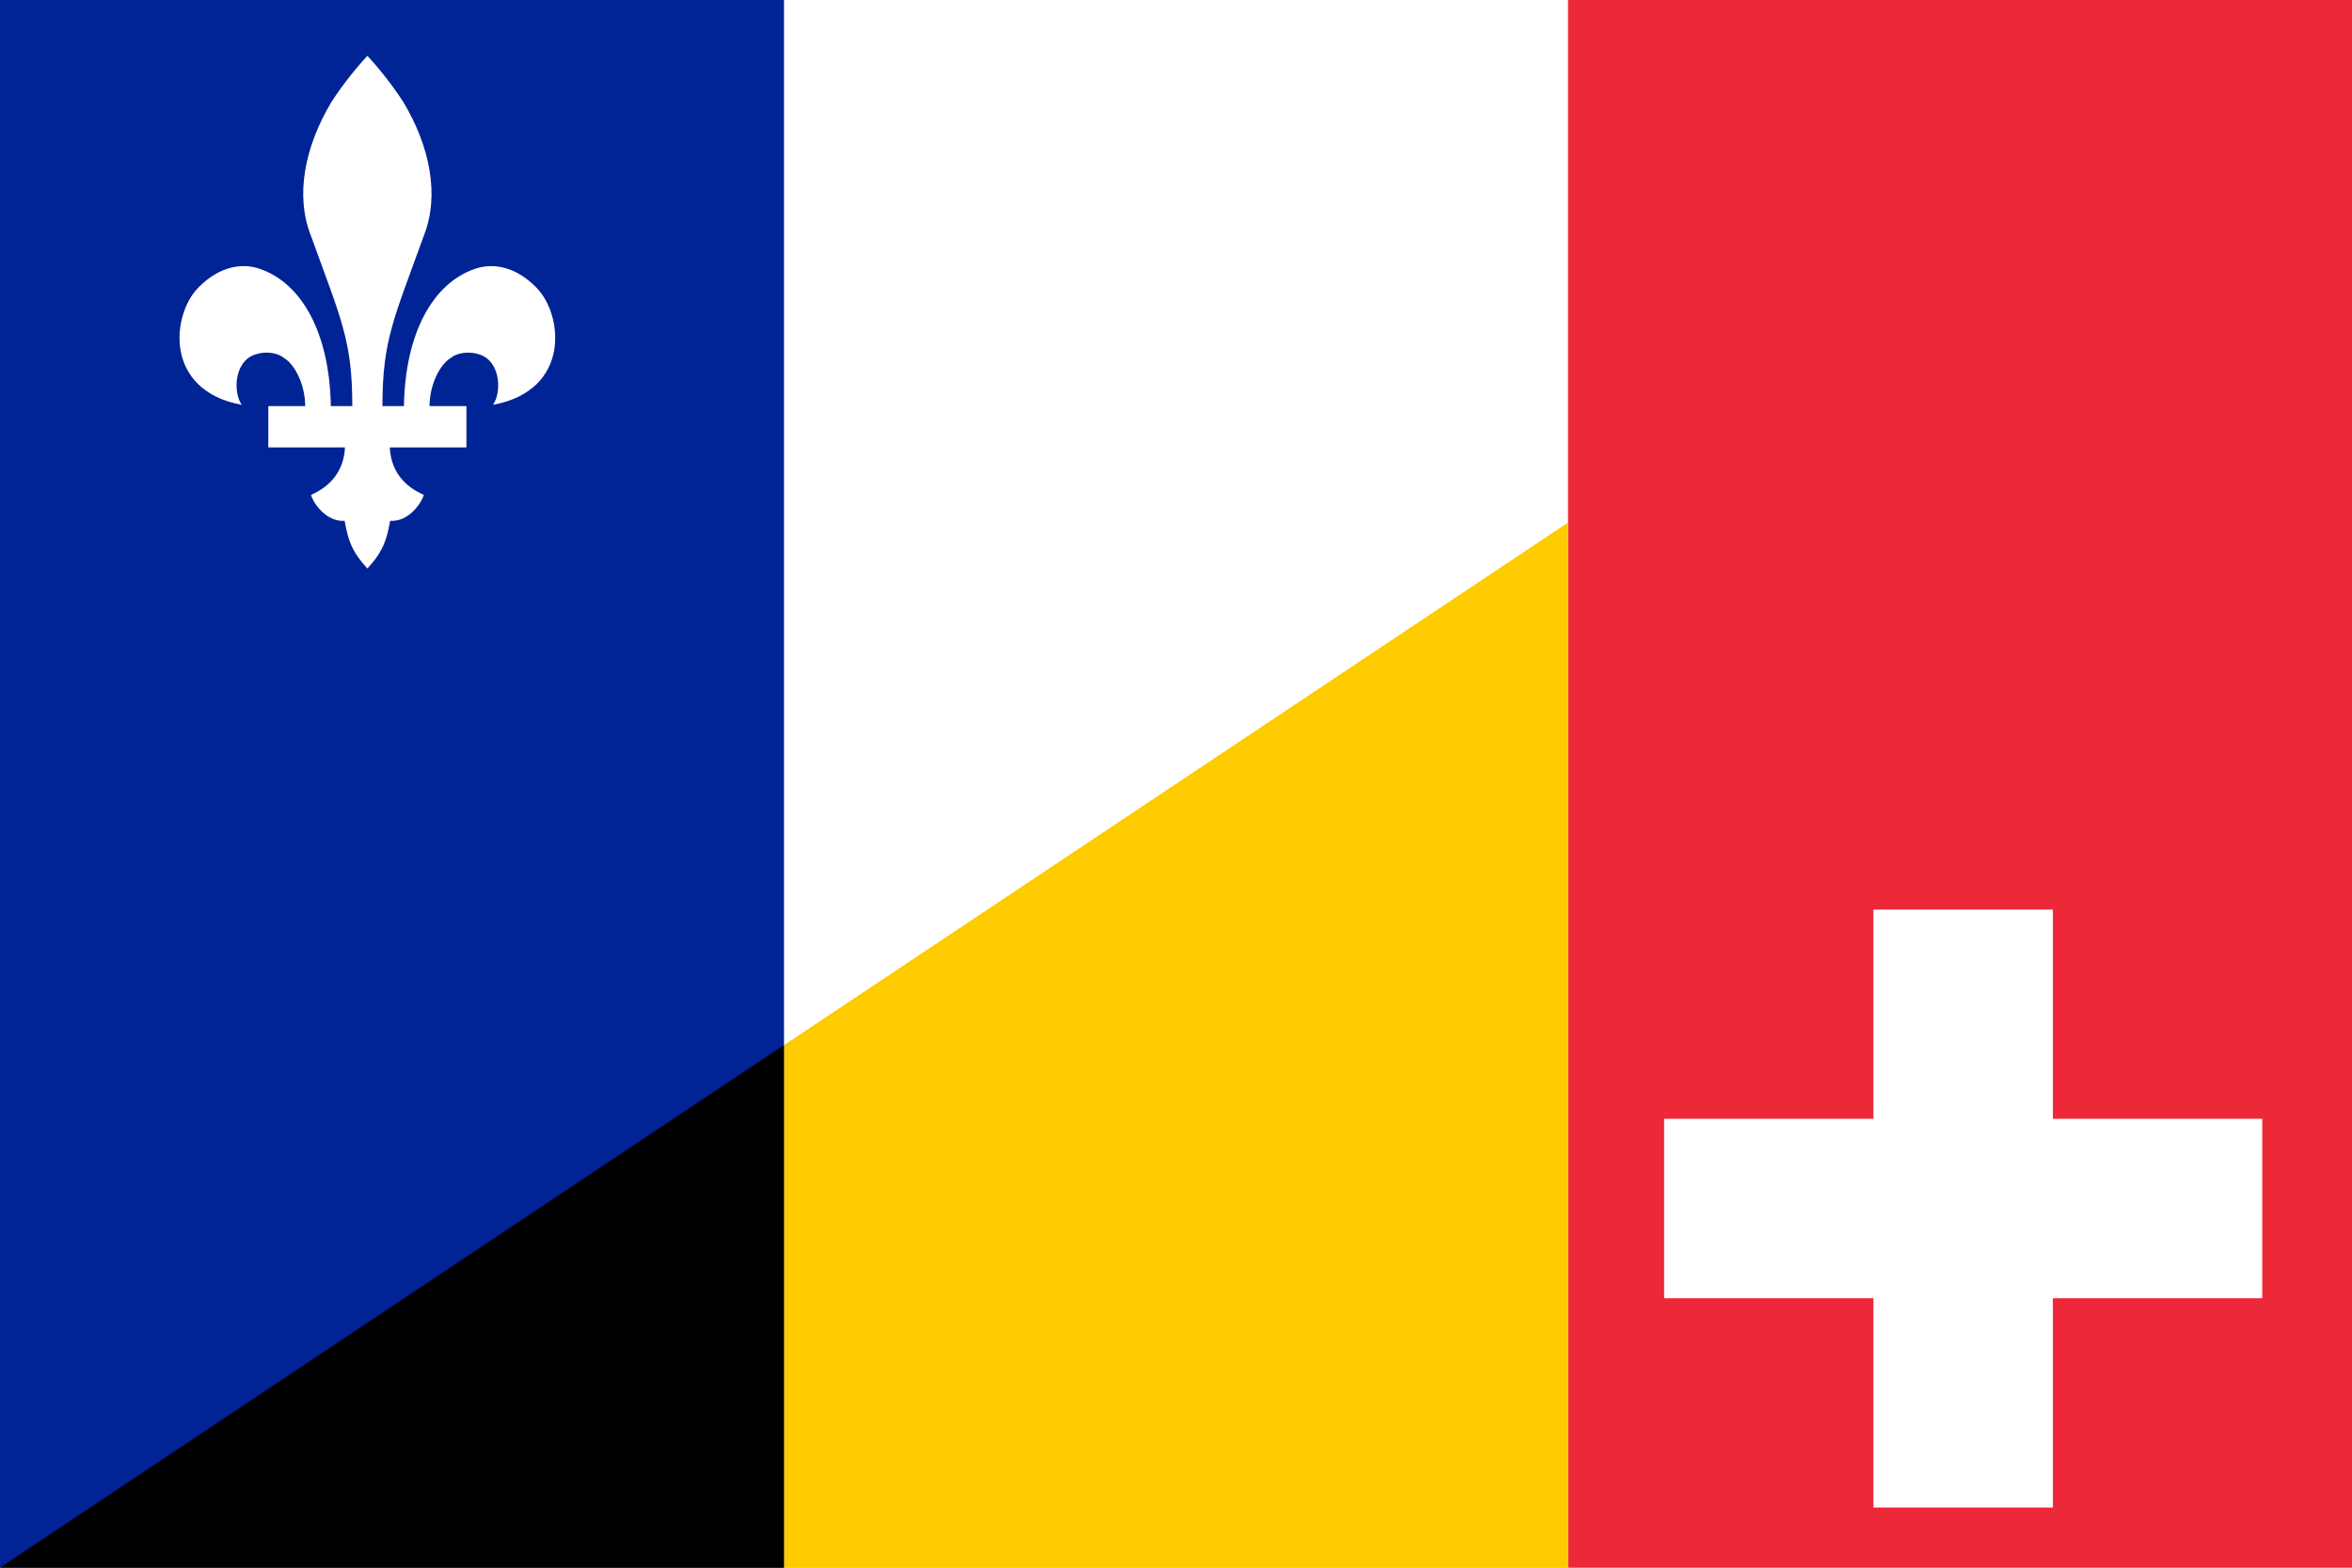
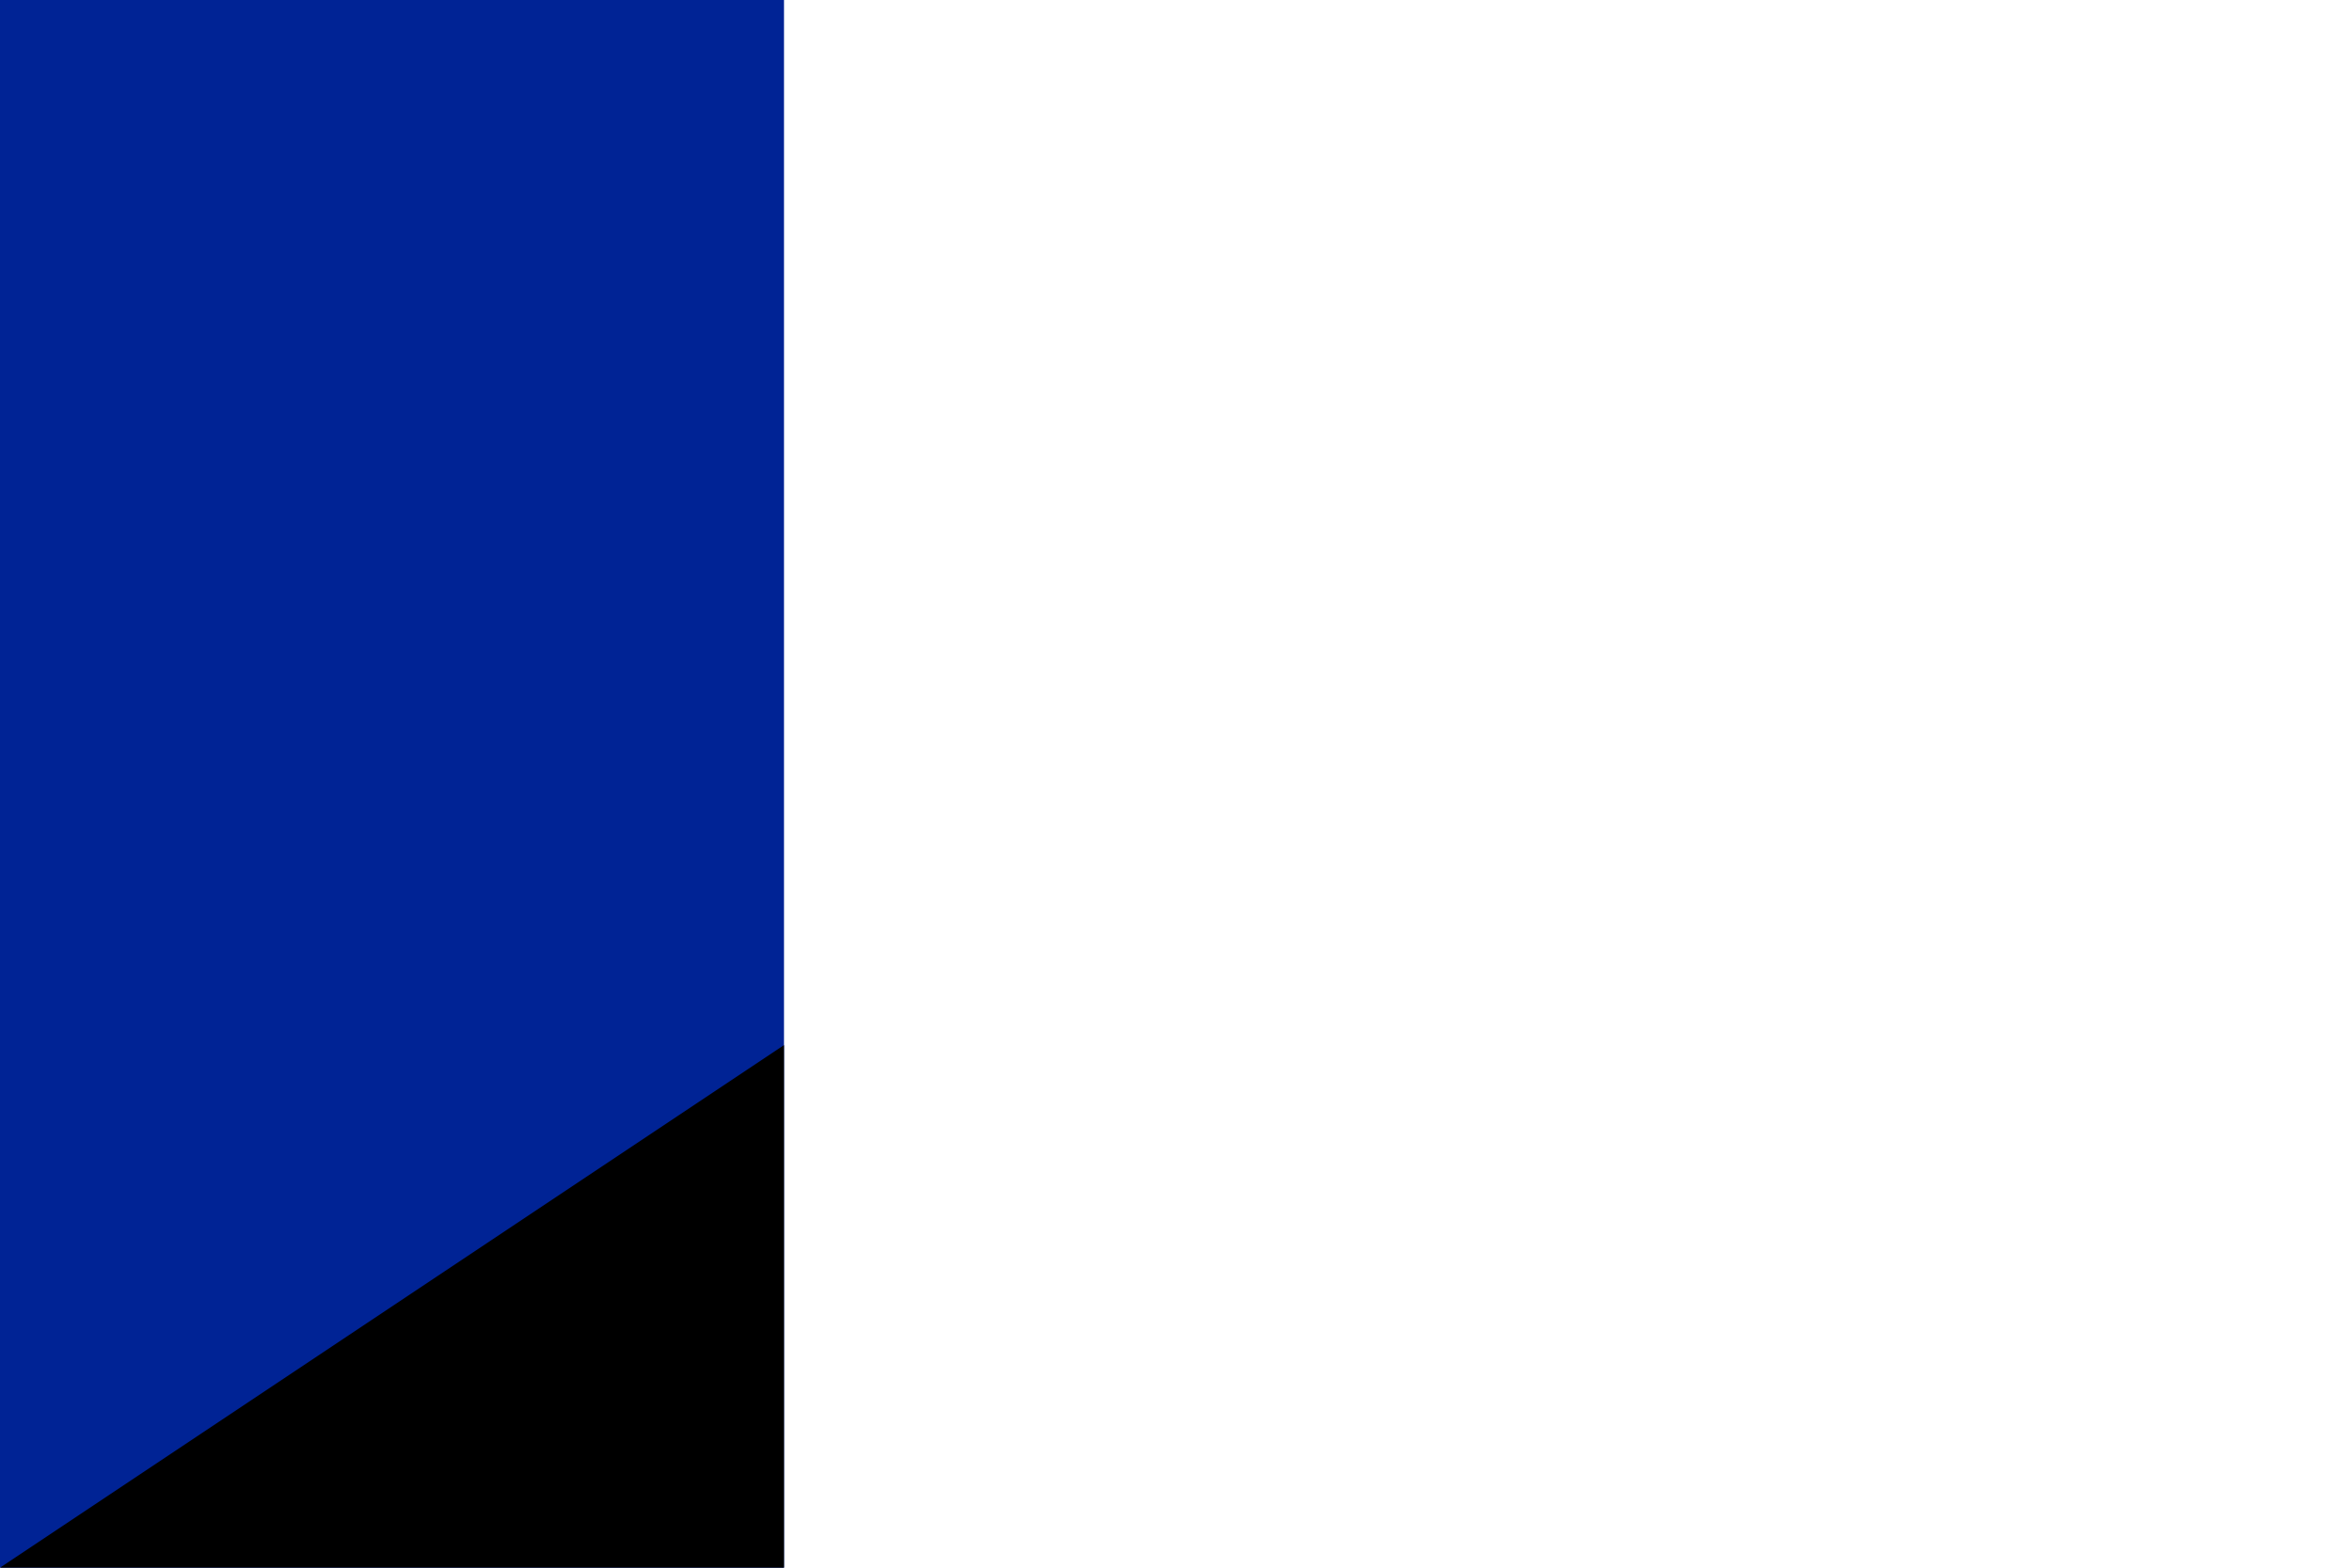
<svg xmlns="http://www.w3.org/2000/svg" xmlns:ns1="http://sodipodi.sourceforge.net/DTD/sodipodi-0.dtd" xmlns:ns2="http://www.inkscape.org/namespaces/inkscape" width="900" height="600" version="1.1" id="svg14" ns1:docname="FR+QU.svg" ns2:version="1.1.2 (b8e25be833, 2022-02-05)">
  <defs id="defs18" />
  <ns1:namedview id="namedview16" pagecolor="#ffffff" bordercolor="#666666" borderopacity="1.0" ns2:pageshadow="2" ns2:pageopacity="0.0" ns2:pagecheckerboard="0" showgrid="false" ns2:zoom="0.20781083" ns2:cx="433.0862" ns2:cy="464.36464" ns2:window-width="1665" ns2:window-height="1002" ns2:window-x="-9" ns2:window-y="0" ns2:window-maximized="0" ns2:current-layer="svg14" />
-   <rect width="900" height="600" fill="#ed2939" id="rect2" />
-   <rect width="600" height="600" fill="#fff" id="rect4" />
  <rect width="300" height="600" fill="#002395" id="rect6" />
-   <path d="M 600,200 V 600 H 300 V 400 z" fill="#fecb00" id="path8" />
  <path d="M 300,400 V 600 H 0 z" fill="#000" id="path10" />
  <path style="fill:#ffffff;stroke-width:1.144" d="m 785.538,536.916 v -40.053 h 40.053 40.053 v -34.331 -34.331 h -40.053 -40.053 v -40.053 -40.053 h -34.331 -34.331 v 40.053 40.053 h -40.053 -40.053 v 34.331 34.331 h 40.053 40.053 v 40.053 40.053 h 34.331 34.331 z" id="path885" ns1:nodetypes="ccccccccccccccccccccccccc" />
-   <path d="m 188.661,154.934 c 3.189,-4.662 2.826,-14.965 -3.434,-18.527 -4.784,-2.453 -10.305,-1.471 -12.757,0.614 -4.172,2.453 -8.097,10.303 -8.097,18.4 h 14.107 v 15.824 h -29.317 c 0.367,8.218 4.784,14.602 13.002,18.154 -0.981,3.435 -6.01,10.427 -12.875,9.936 -1.349,7.361 -2.576,11.531 -8.709,18.278 -6.133,-6.751 -7.359,-10.917 -8.709,-18.278 -6.869,0.491 -11.898,-6.5 -12.875,-9.936 8.218,-3.556 12.635,-9.936 13.002,-18.154 h -29.327 v -15.819 h 14.107 c 0,-8.097 -3.925,-15.948 -8.095,-18.4 -2.454,-2.085 -7.974,-3.066 -12.757,-0.614 -6.257,3.558 -6.624,13.861 -3.435,18.527 -29.807,-5.524 -26.863,-34.351 -16.682,-44.776 8.218,-8.464 17.174,-9.691 24.043,-7.116 15.701,5.643 26.249,24.411 26.741,52.379 h 8.218 c 0,-25.392 -4.415,-33.487 -15.946,-65.503 -5.888,-15.087 -2.33,-33.732 7.973,-50.906 4.083,-6.258 8.678,-12.166 13.739,-17.664 5.06,5.498 9.655,11.406 13.739,17.664 10.305,17.174 13.861,35.819 7.973,50.906 -11.531,32.016 -15.946,40.112 -15.946,65.503 h 8.218 c 0.491,-27.968 11.041,-46.736 26.742,-52.379 6.869,-2.575 15.824,-1.349 24.041,7.116 10.181,10.426 13.125,39.253 -16.682,44.772 z" fill="#003da5" id="path851" ns1:nodetypes="ccccccccccccccccccccccccccccccccc" style="fill:#ffffff;stroke-width:1.57" />
</svg>